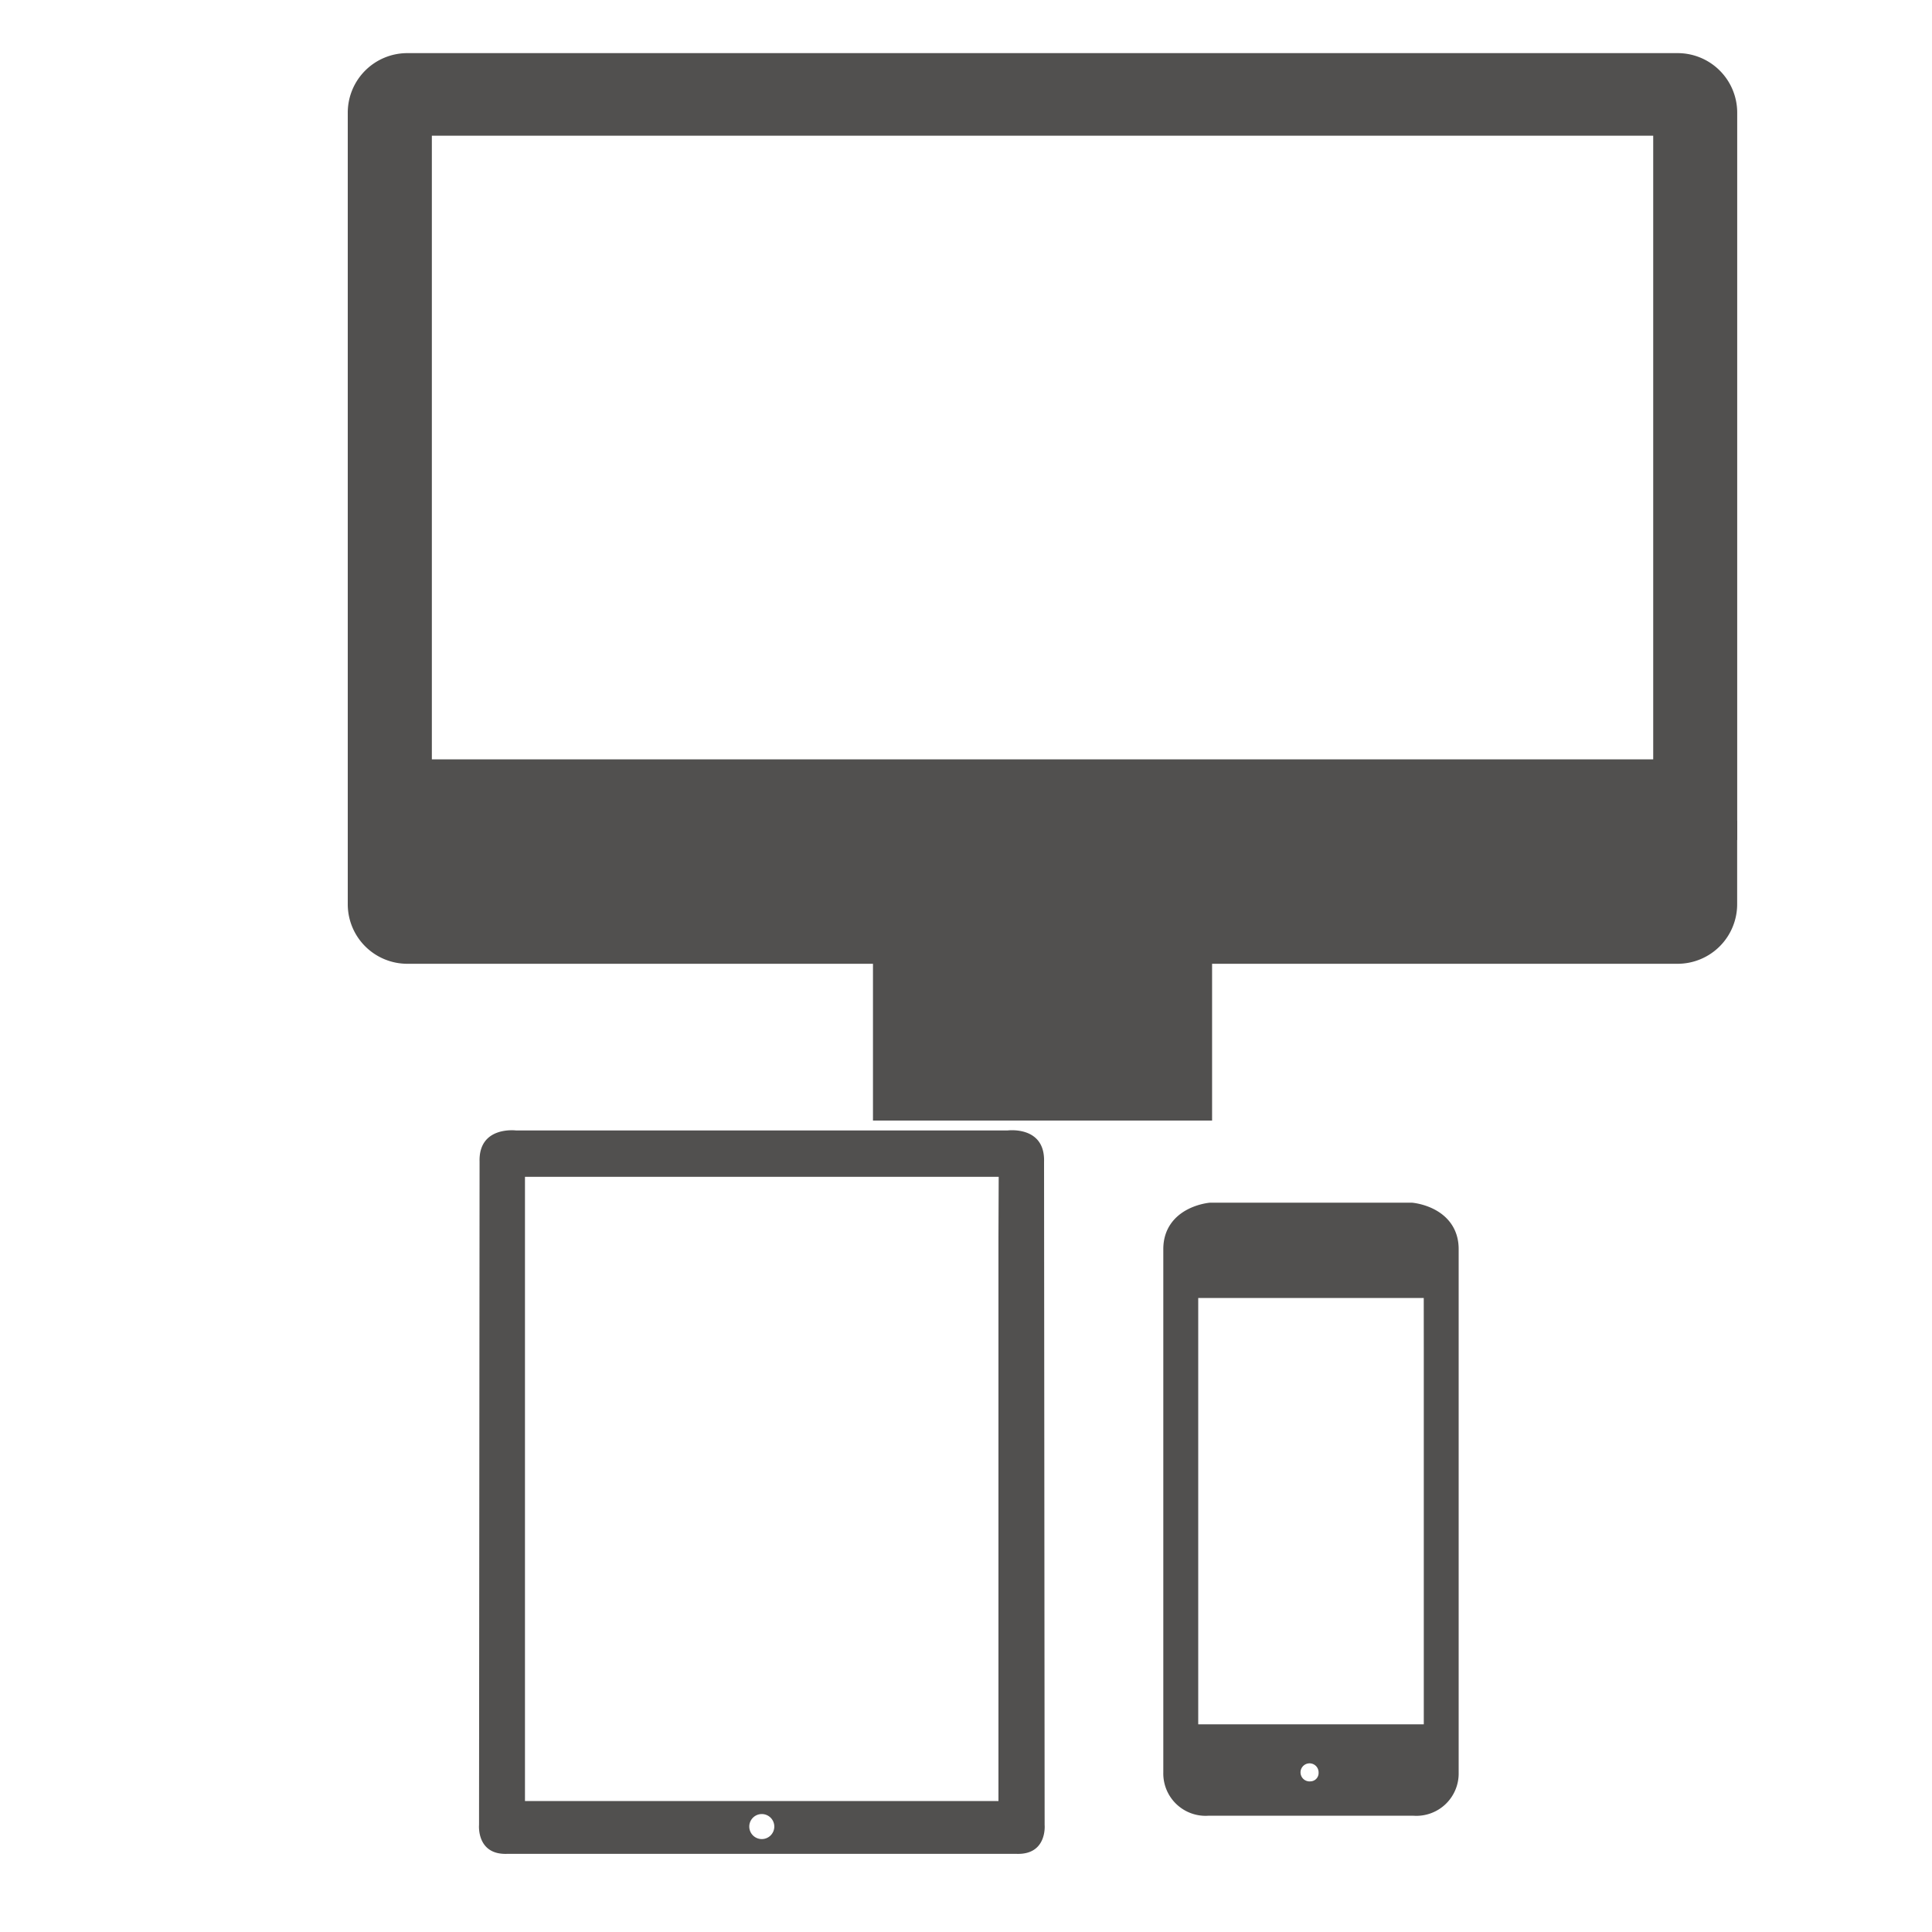
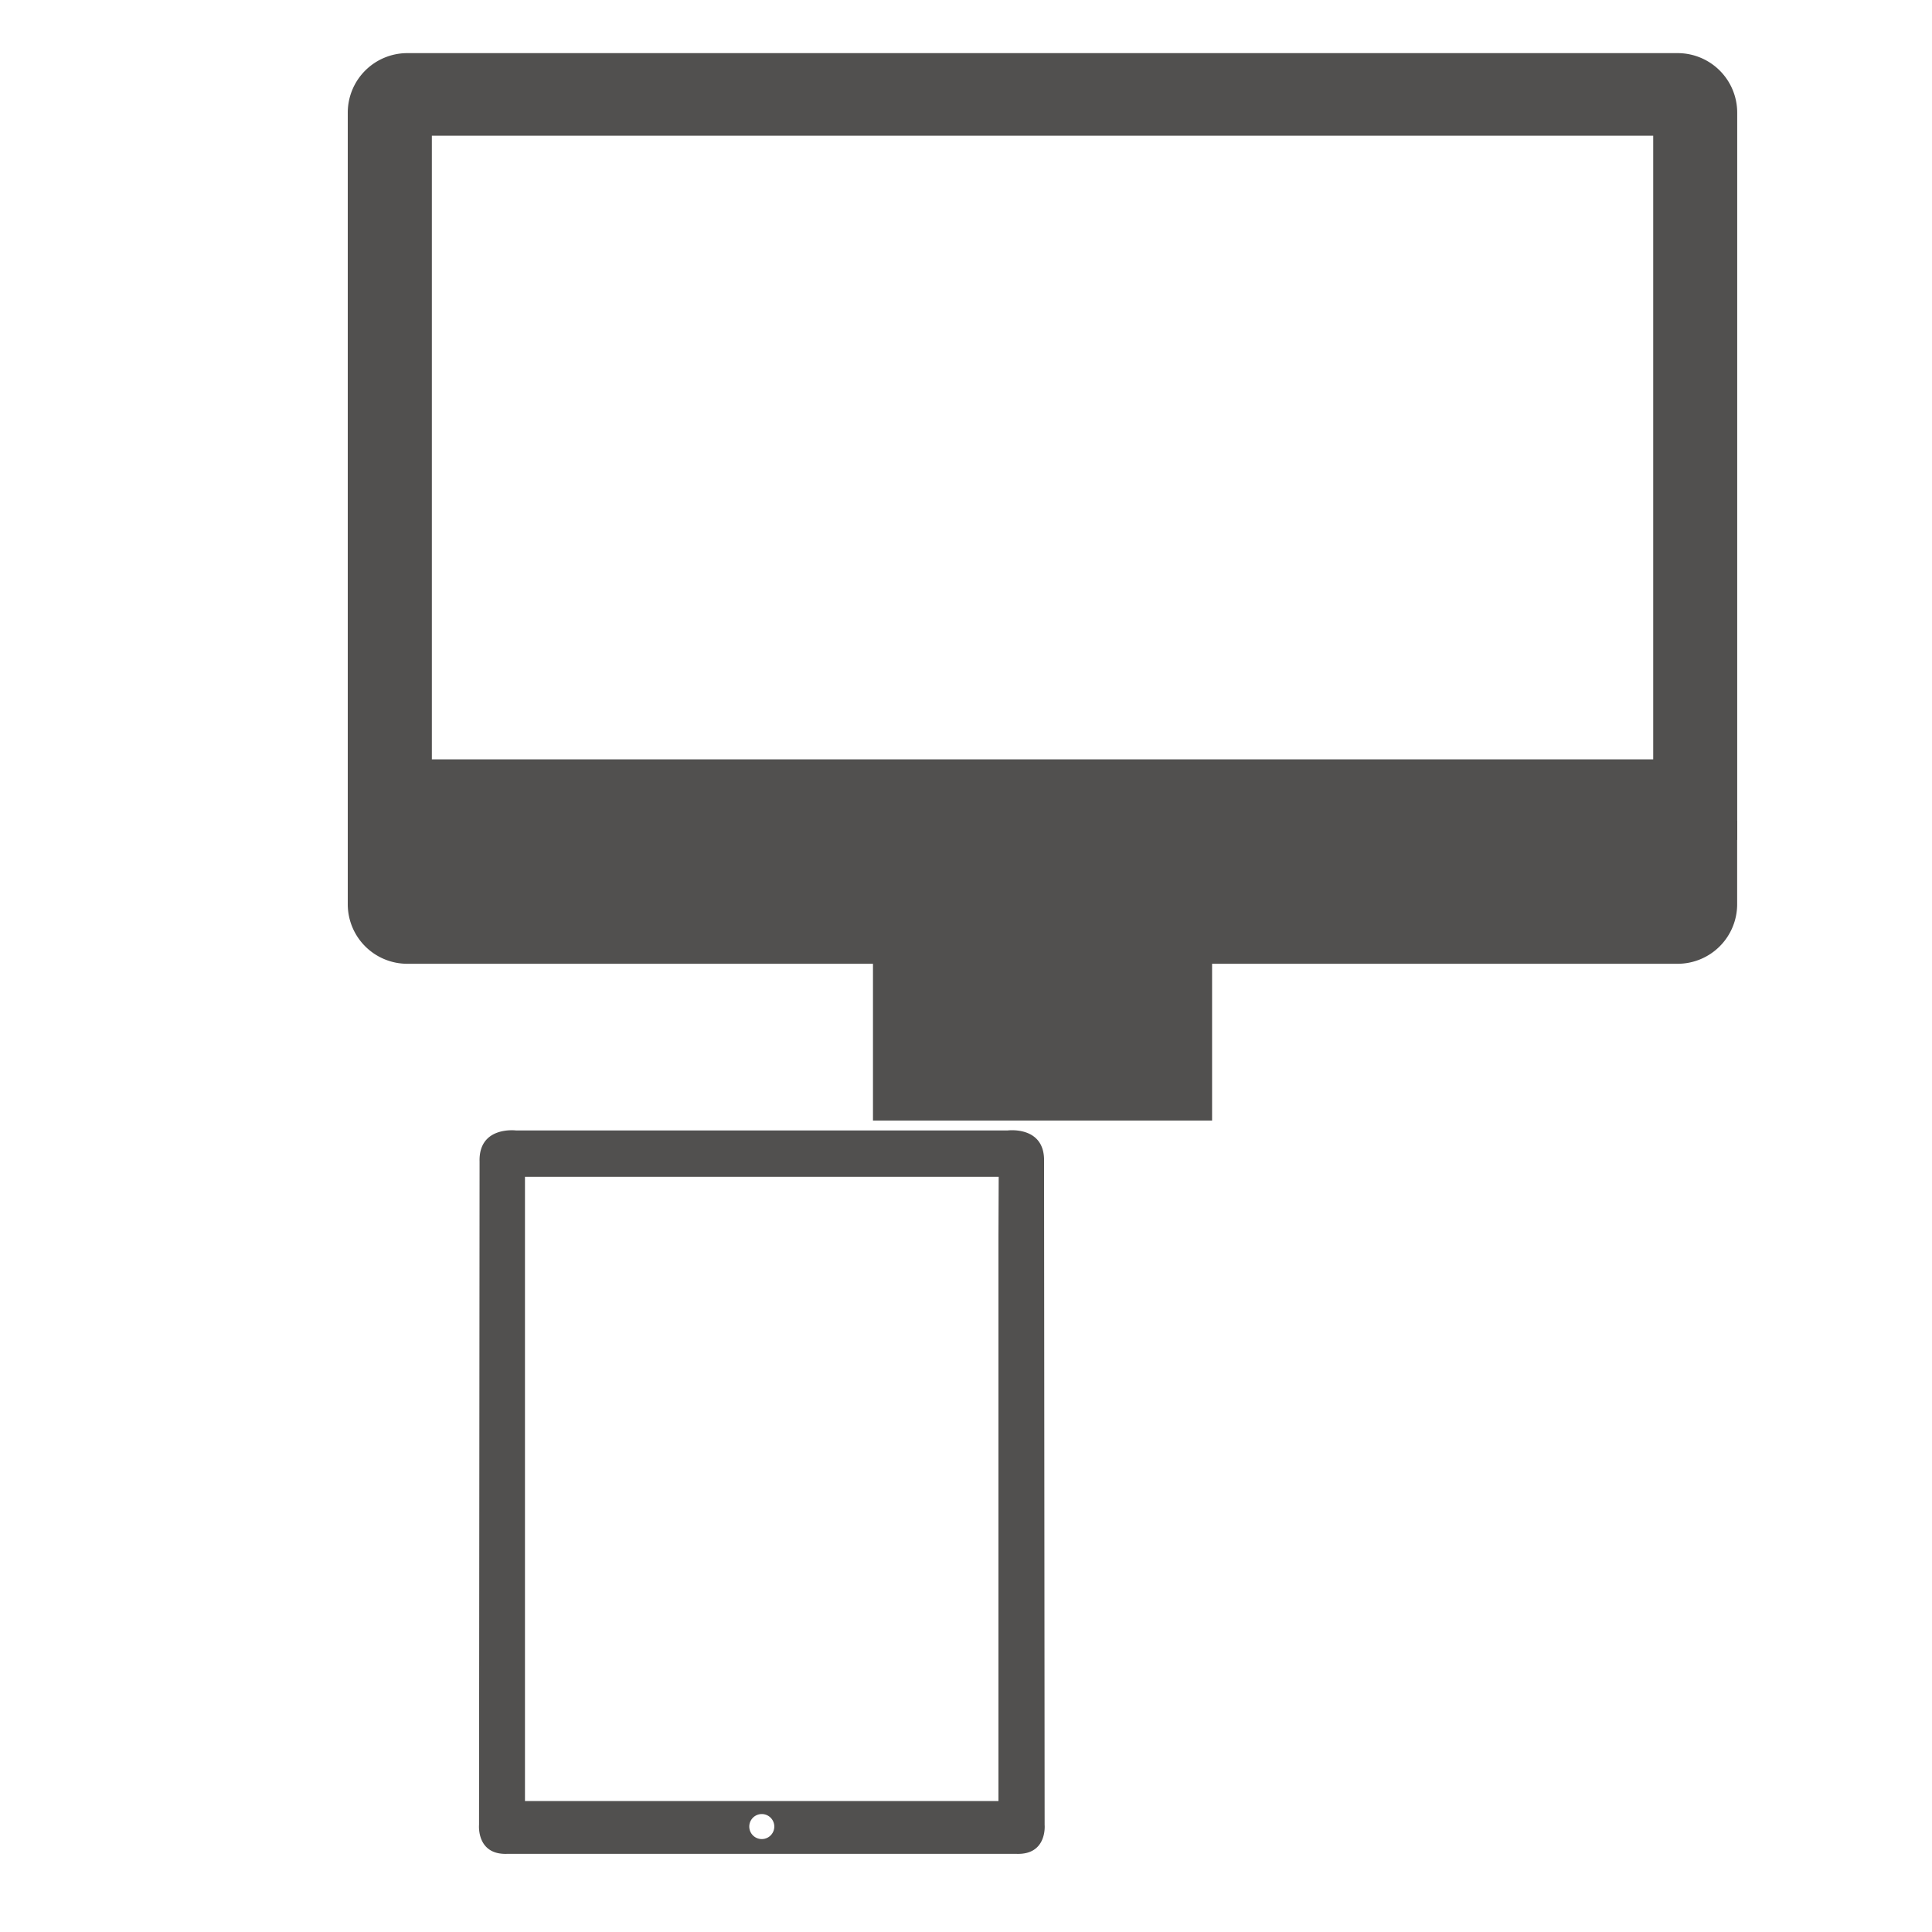
<svg xmlns="http://www.w3.org/2000/svg" id="Layer_1" data-name="Layer 1" viewBox="0 0 400 400">
  <defs>
    <style>.cls-1,.cls-2{fill:#51504f;}.cls-1{stroke:#51504f;stroke-miterlimit:10;stroke-width:4px;}</style>
  </defs>
  <title>Artboard 6</title>
  <rect class="cls-1" x="182.74" y="194.12" width="66.21" height="35.88" />
  <path class="cls-1" d="M357.67,23.33A10.33,10.33,0,0,0,347.34,13h-263A10.33,10.33,0,0,0,74,23.33V171.91H357.67ZM344.28,159.22H87.41V26.1H344.28Z" />
  <path class="cls-1" d="M74,171.91v15.3a10.33,10.33,0,0,0,10.33,10.33h263a10.33,10.33,0,0,0,10.33-10.33v-15.3Z" />
  <path class="cls-2" d="M216.28,377.82l-.12-137.29c.23-7.52-7.57-6.48-7.57-6.48H106.86s-7.8-1-7.57,6.48l-.11,137.29s-.57,6.25,5.85,6H210.43C216.86,384.06,216.28,377.82,216.28,377.82Zm-58.56,2.94a2.59,2.59,0,1,1,2.59-2.59A2.59,2.59,0,0,1,157.73,380.76Zm49-124.64V372.88H108.69V243.65h98.08Z" />
-   <path class="cls-1" d="M300,367V258.6c0-6.94-7.79-7.6-7.79-7.6H250.64s-7.79.67-7.79,7.6V367a6.76,6.76,0,0,0,7.25,6.93h42.64A6.76,6.76,0,0,0,300,367ZM262.65,259.34h17.56v.92H262.65Zm8.78,111.47A3.87,3.87,0,1,1,275,367,3.72,3.72,0,0,1,271.43,370.81Zm25.35-91.9V359H246.08V266.74h50.69Z" />
</svg>